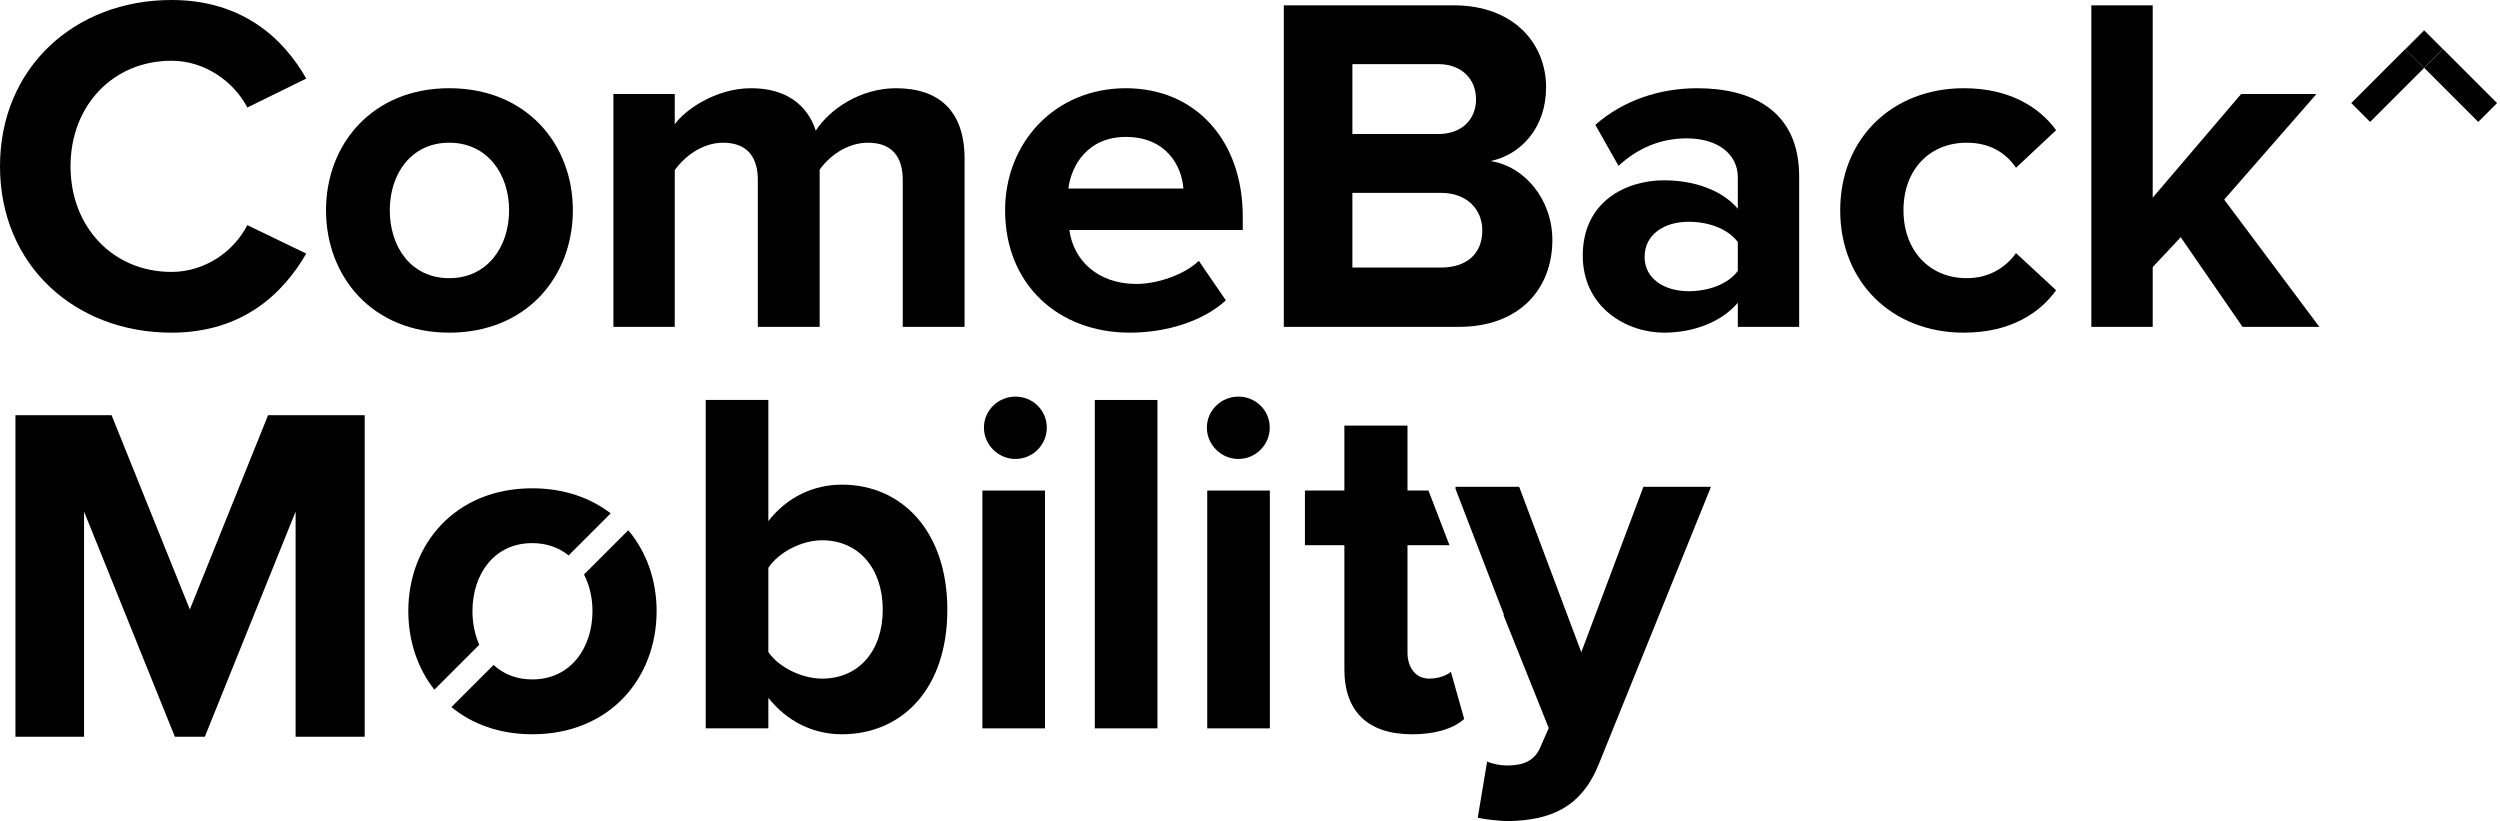
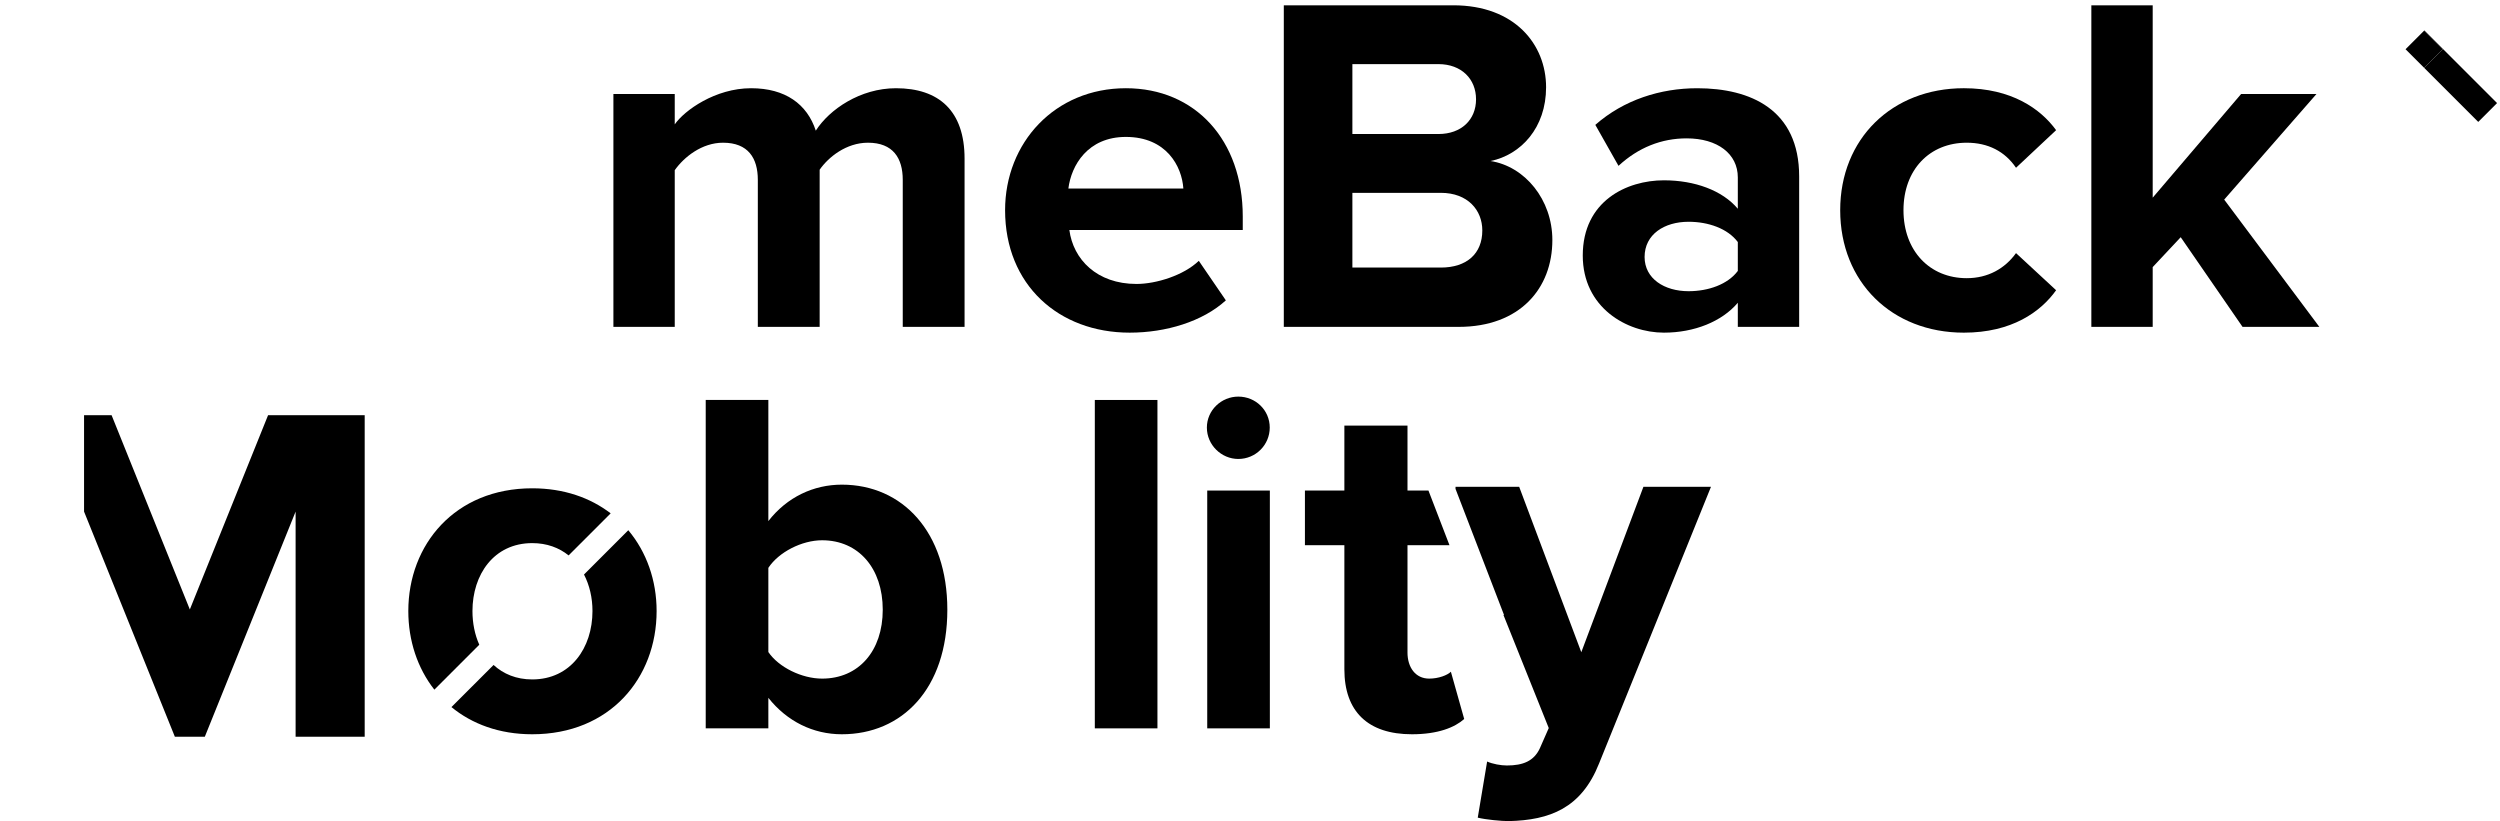
<svg xmlns="http://www.w3.org/2000/svg" width="341" height="112" viewBox="0 0 341 112" fill="none">
-   <path d="M23.39 45.375C33.075 45.375 38.61 40.049 41.774 34.588L33.735 30.709C31.888 34.327 27.937 37.089 23.39 37.089C15.417 37.089 9.619 30.972 9.619 22.686C9.619 14.401 15.417 8.286 23.39 8.286C27.937 8.286 31.888 11.112 33.735 14.664L41.774 10.718C38.676 5.26 33.075 -9.03783e-06 23.39 -9.03783e-06C10.213 -9.03783e-06 0 9.205 0 22.686C0 36.168 10.213 45.375 23.39 45.375Z" fill="black" />
-   <path d="M61.27 19.466C66.476 19.466 69.441 23.741 69.441 28.672C69.441 33.671 66.476 37.943 61.27 37.943C56.064 37.943 53.166 33.671 53.166 28.672C53.166 23.741 56.064 19.466 61.27 19.466ZM61.27 45.375C71.812 45.375 78.138 37.745 78.138 28.672C78.138 19.661 71.812 12.033 61.27 12.033C50.794 12.033 44.469 19.661 44.469 28.672C44.469 37.745 50.794 45.375 61.27 45.375Z" fill="black" />
  <path d="M122.211 12.034C117.336 12.034 113.12 14.928 111.275 17.822C110.089 14.203 107.123 12.034 102.445 12.034C97.571 12.034 93.353 15.06 92.035 16.965V12.822H83.668V44.587H92.035V23.214C93.286 21.438 95.725 19.466 98.623 19.466C102.05 19.466 103.367 21.57 103.367 24.529V44.587H111.801V23.148C112.988 21.438 115.425 19.466 118.391 19.466C121.816 19.466 123.135 21.57 123.135 24.529V44.587H131.567V21.635C131.567 15.124 128.075 12.034 122.211 12.034Z" fill="black" />
  <path d="M153.567 18.676C159.102 18.676 161.21 22.686 161.409 25.712H145.727C146.123 22.555 148.363 18.676 153.567 18.676ZM167.206 40.969L163.517 35.576C161.474 37.551 157.719 38.731 155.017 38.731C149.614 38.731 146.386 35.379 145.86 31.368H169.512V29.526C169.512 19.134 163.056 12.034 153.567 12.034C143.88 12.034 137.094 19.465 137.094 28.671C137.094 38.863 144.41 45.374 154.093 45.374C159.036 45.374 164.043 43.861 167.206 40.969" fill="black" />
  <path d="M184.465 36.496V26.303H196.523C200.211 26.303 202.187 28.671 202.187 31.434C202.187 34.589 200.079 36.496 196.523 36.496H184.465ZM184.465 8.745H196.194C199.356 8.745 201.332 10.784 201.332 13.547C201.332 16.309 199.356 18.281 196.194 18.281H184.465V8.745ZM211.742 32.749C211.742 27.224 207.987 22.688 203.309 21.964C207.459 21.109 210.886 17.426 210.886 11.902C210.886 6.049 206.602 0.723 198.236 0.723H175.111V44.586H198.96C207.327 44.586 211.742 39.325 211.742 32.749Z" fill="black" />
  <path d="M237.038 36.957C235.653 38.799 233.019 39.72 230.317 39.72C227.022 39.72 224.322 38.01 224.322 35.052C224.322 31.959 227.022 30.25 230.317 30.25C233.019 30.25 235.653 31.169 237.038 33.013V36.957ZM231.503 12.035C226.496 12.035 221.489 13.611 217.602 17.032L220.764 22.621C223.466 20.123 226.628 18.873 230.054 18.873C234.27 18.873 237.038 20.978 237.038 24.199V28.474C234.93 25.975 231.174 24.594 226.957 24.594C221.884 24.594 215.889 27.42 215.889 34.853C215.889 41.956 221.884 45.374 226.957 45.374C231.108 45.374 234.864 43.862 237.038 41.298V44.587H245.406V24.068C245.406 14.928 238.751 12.035 231.503 12.035" fill="black" />
  <path d="M268.265 19.466C271.166 19.466 273.471 20.648 274.985 22.884L280.454 17.754C278.346 14.86 274.393 12.033 267.87 12.033C258.052 12.033 251.003 18.939 251.003 28.672C251.003 38.471 258.052 45.375 267.87 45.375C274.393 45.375 278.346 42.547 280.454 39.587L274.985 34.524C273.471 36.629 271.166 37.943 268.265 37.943C263.192 37.943 259.634 34.195 259.634 28.672C259.634 23.147 263.192 19.466 268.265 19.466Z" fill="black" />
  <path d="M315.964 12.823H305.686L293.628 26.962V0.724H285.26V44.586H293.628V36.432L297.449 32.354L305.883 44.586H316.359L303.381 27.225L315.964 12.823Z" fill="black" />
-   <path d="M25.894 83.131L15.22 56.63H2.107V100.493H11.465V69.781L23.852 100.493H27.936L40.321 69.781V100.493H49.744V56.63H36.567L25.894 83.131Z" fill="black" />
-   <path d="M330.657 4.176L330.626 4.146L320.714 14.059L323.283 16.63L330.657 9.255L328.118 6.716L330.657 4.176Z" fill="black" />
+   <path d="M25.894 83.131L15.22 56.63H2.107H11.465V69.781L23.852 100.493H27.936L40.321 69.781V100.493H49.744V56.63H36.567L25.894 83.131Z" fill="black" />
  <path d="M340.6 14.059L330.687 4.147L330.657 4.175L333.196 6.715L330.657 9.254L338.032 16.629L340.6 14.059Z" fill="black" />
  <path d="M330.657 4.176L328.118 6.716L330.657 9.255L333.196 6.716L330.657 4.176Z" fill="black" />
  <path d="M112.135 92.563C109.377 92.563 106.215 91.021 104.803 88.938V77.456C106.215 75.306 109.377 73.693 112.135 73.693C117.112 73.693 120.407 77.523 120.407 83.163C120.407 88.805 117.112 92.563 112.135 92.563ZM114.825 66.106C110.992 66.106 107.36 67.785 104.803 71.077V54.555H96.26V99.348H104.803V95.184C107.36 98.409 110.923 100.154 114.825 100.154C123.03 100.154 129.217 93.974 129.217 83.163C129.217 72.552 123.097 66.106 114.825 66.106" fill="black" />
-   <path d="M133.998 99.348H142.538V66.911H133.998V99.348Z" fill="black" />
  <path d="M149.333 99.348H157.875V54.556H149.333V99.348Z" fill="black" />
  <path d="M164.667 99.348H173.208V66.911H164.667V99.348Z" fill="black" />
  <path d="M168.905 62.603C171.274 62.603 173.193 60.687 173.193 58.321C173.193 55.955 171.274 54.097 168.905 54.097C166.593 54.097 164.618 55.955 164.618 58.321C164.618 60.687 166.593 62.603 168.905 62.603Z" fill="black" />
-   <path d="M138.494 54.097C136.182 54.097 134.209 55.955 134.209 58.321C134.209 60.688 136.182 62.603 138.494 62.603C140.865 62.603 142.783 60.688 142.783 58.321C142.783 55.955 140.865 54.097 138.494 54.097Z" fill="black" />
  <path d="M194.942 92.563C193.059 92.563 191.982 91.021 191.982 89.005V74.366H197.709L194.841 66.911H191.982V58.048H183.372V66.911H177.992V74.366H183.372V91.289C183.372 97.064 186.602 100.154 192.587 100.154C196.152 100.154 198.439 99.213 199.717 98.072L197.901 91.624C197.43 92.097 196.219 92.563 194.942 92.563Z" fill="black" />
  <path d="M215.689 88.963L207.216 66.4H198.534V66.686L205.143 83.866L205.074 83.892L211.25 99.306L210.039 102.059C209.232 103.806 207.752 104.412 205.532 104.412C204.727 104.412 203.582 104.208 202.844 103.872L201.565 111.528C202.64 111.798 204.794 112 205.8 112C211.384 111.865 215.689 110.252 218.111 104.14L233.377 66.4H224.162L215.689 88.963Z" fill="black" />
  <path d="M79.658 78.365C80.413 79.822 80.814 81.539 80.814 83.346C80.814 88.374 77.831 92.674 72.596 92.674C70.422 92.674 68.656 91.926 67.324 90.701L61.577 96.446C64.382 98.75 68.105 100.154 72.596 100.154C83.2 100.154 89.562 92.477 89.562 83.346C89.562 79.168 88.195 75.297 85.699 72.322L79.658 78.365Z" fill="black" />
  <path d="M64.443 83.346C64.443 78.38 67.359 74.081 72.596 74.081C74.591 74.081 76.258 74.709 77.558 75.758L83.294 70.021C80.523 67.896 76.919 66.604 72.596 66.604C62.058 66.604 55.694 74.278 55.694 83.346C55.694 87.386 56.944 91.137 59.246 94.069L65.374 87.941C64.764 86.571 64.443 85.001 64.443 83.346Z" fill="black" />
</svg>